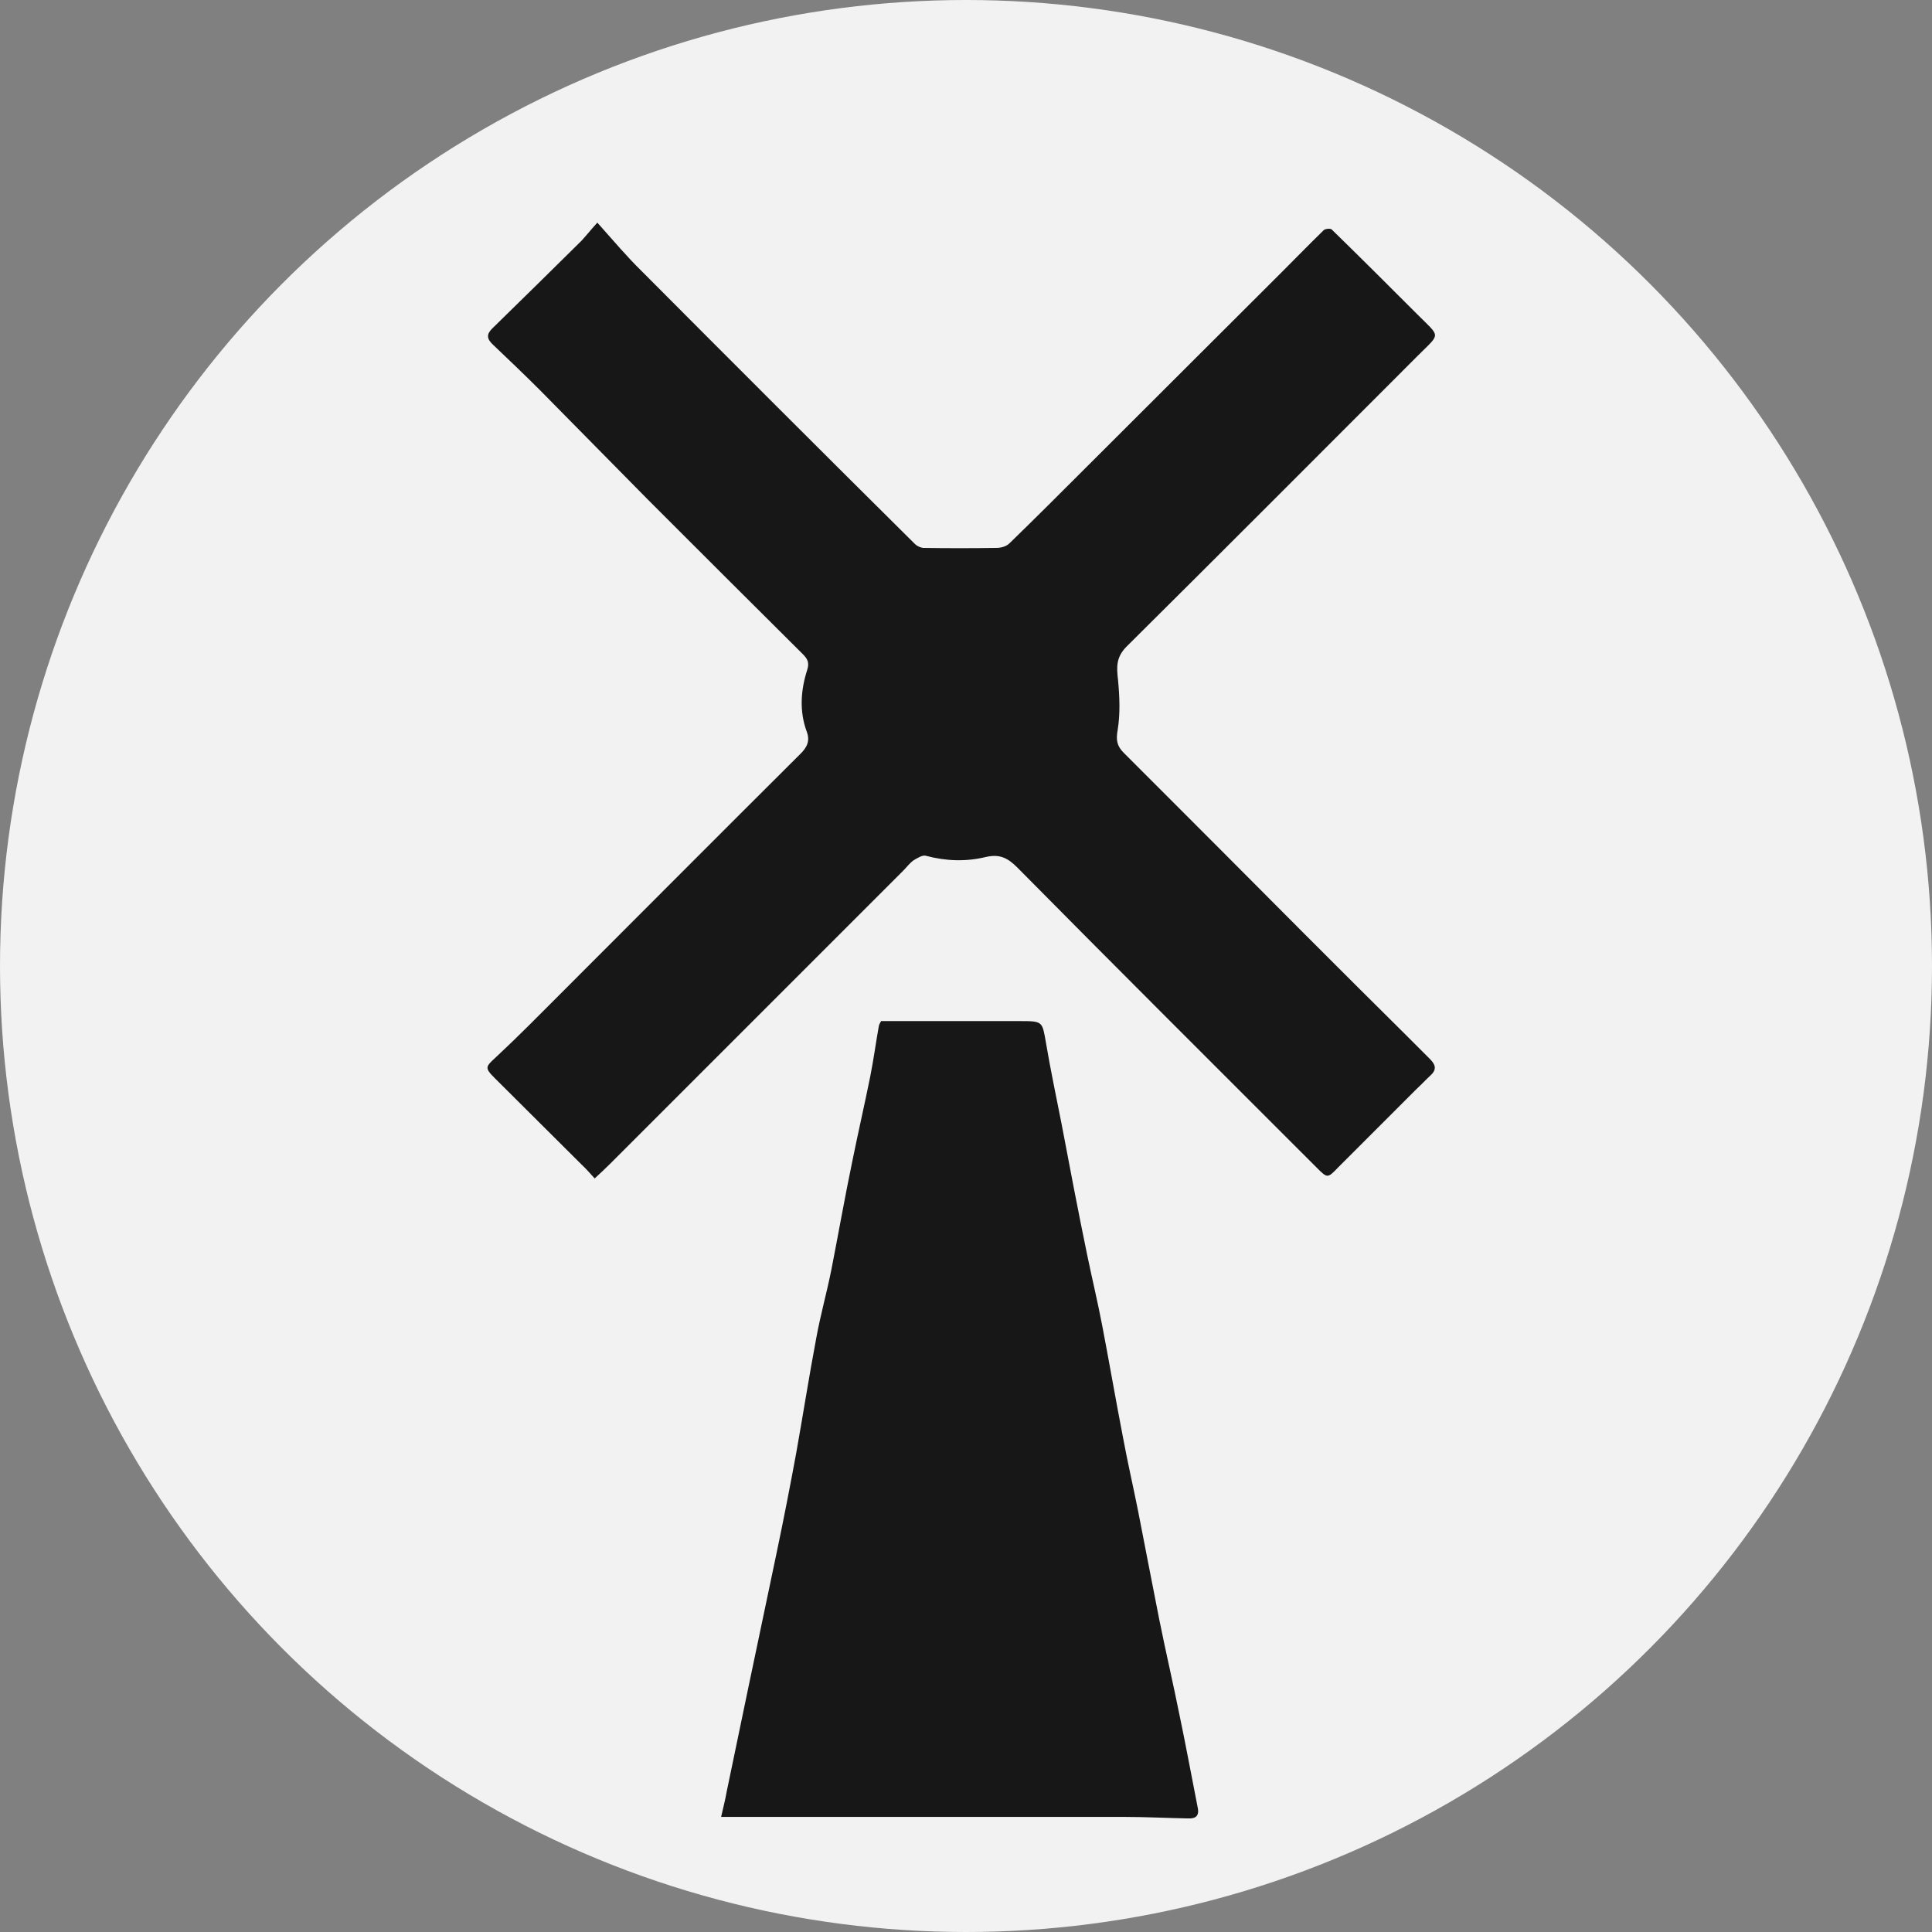
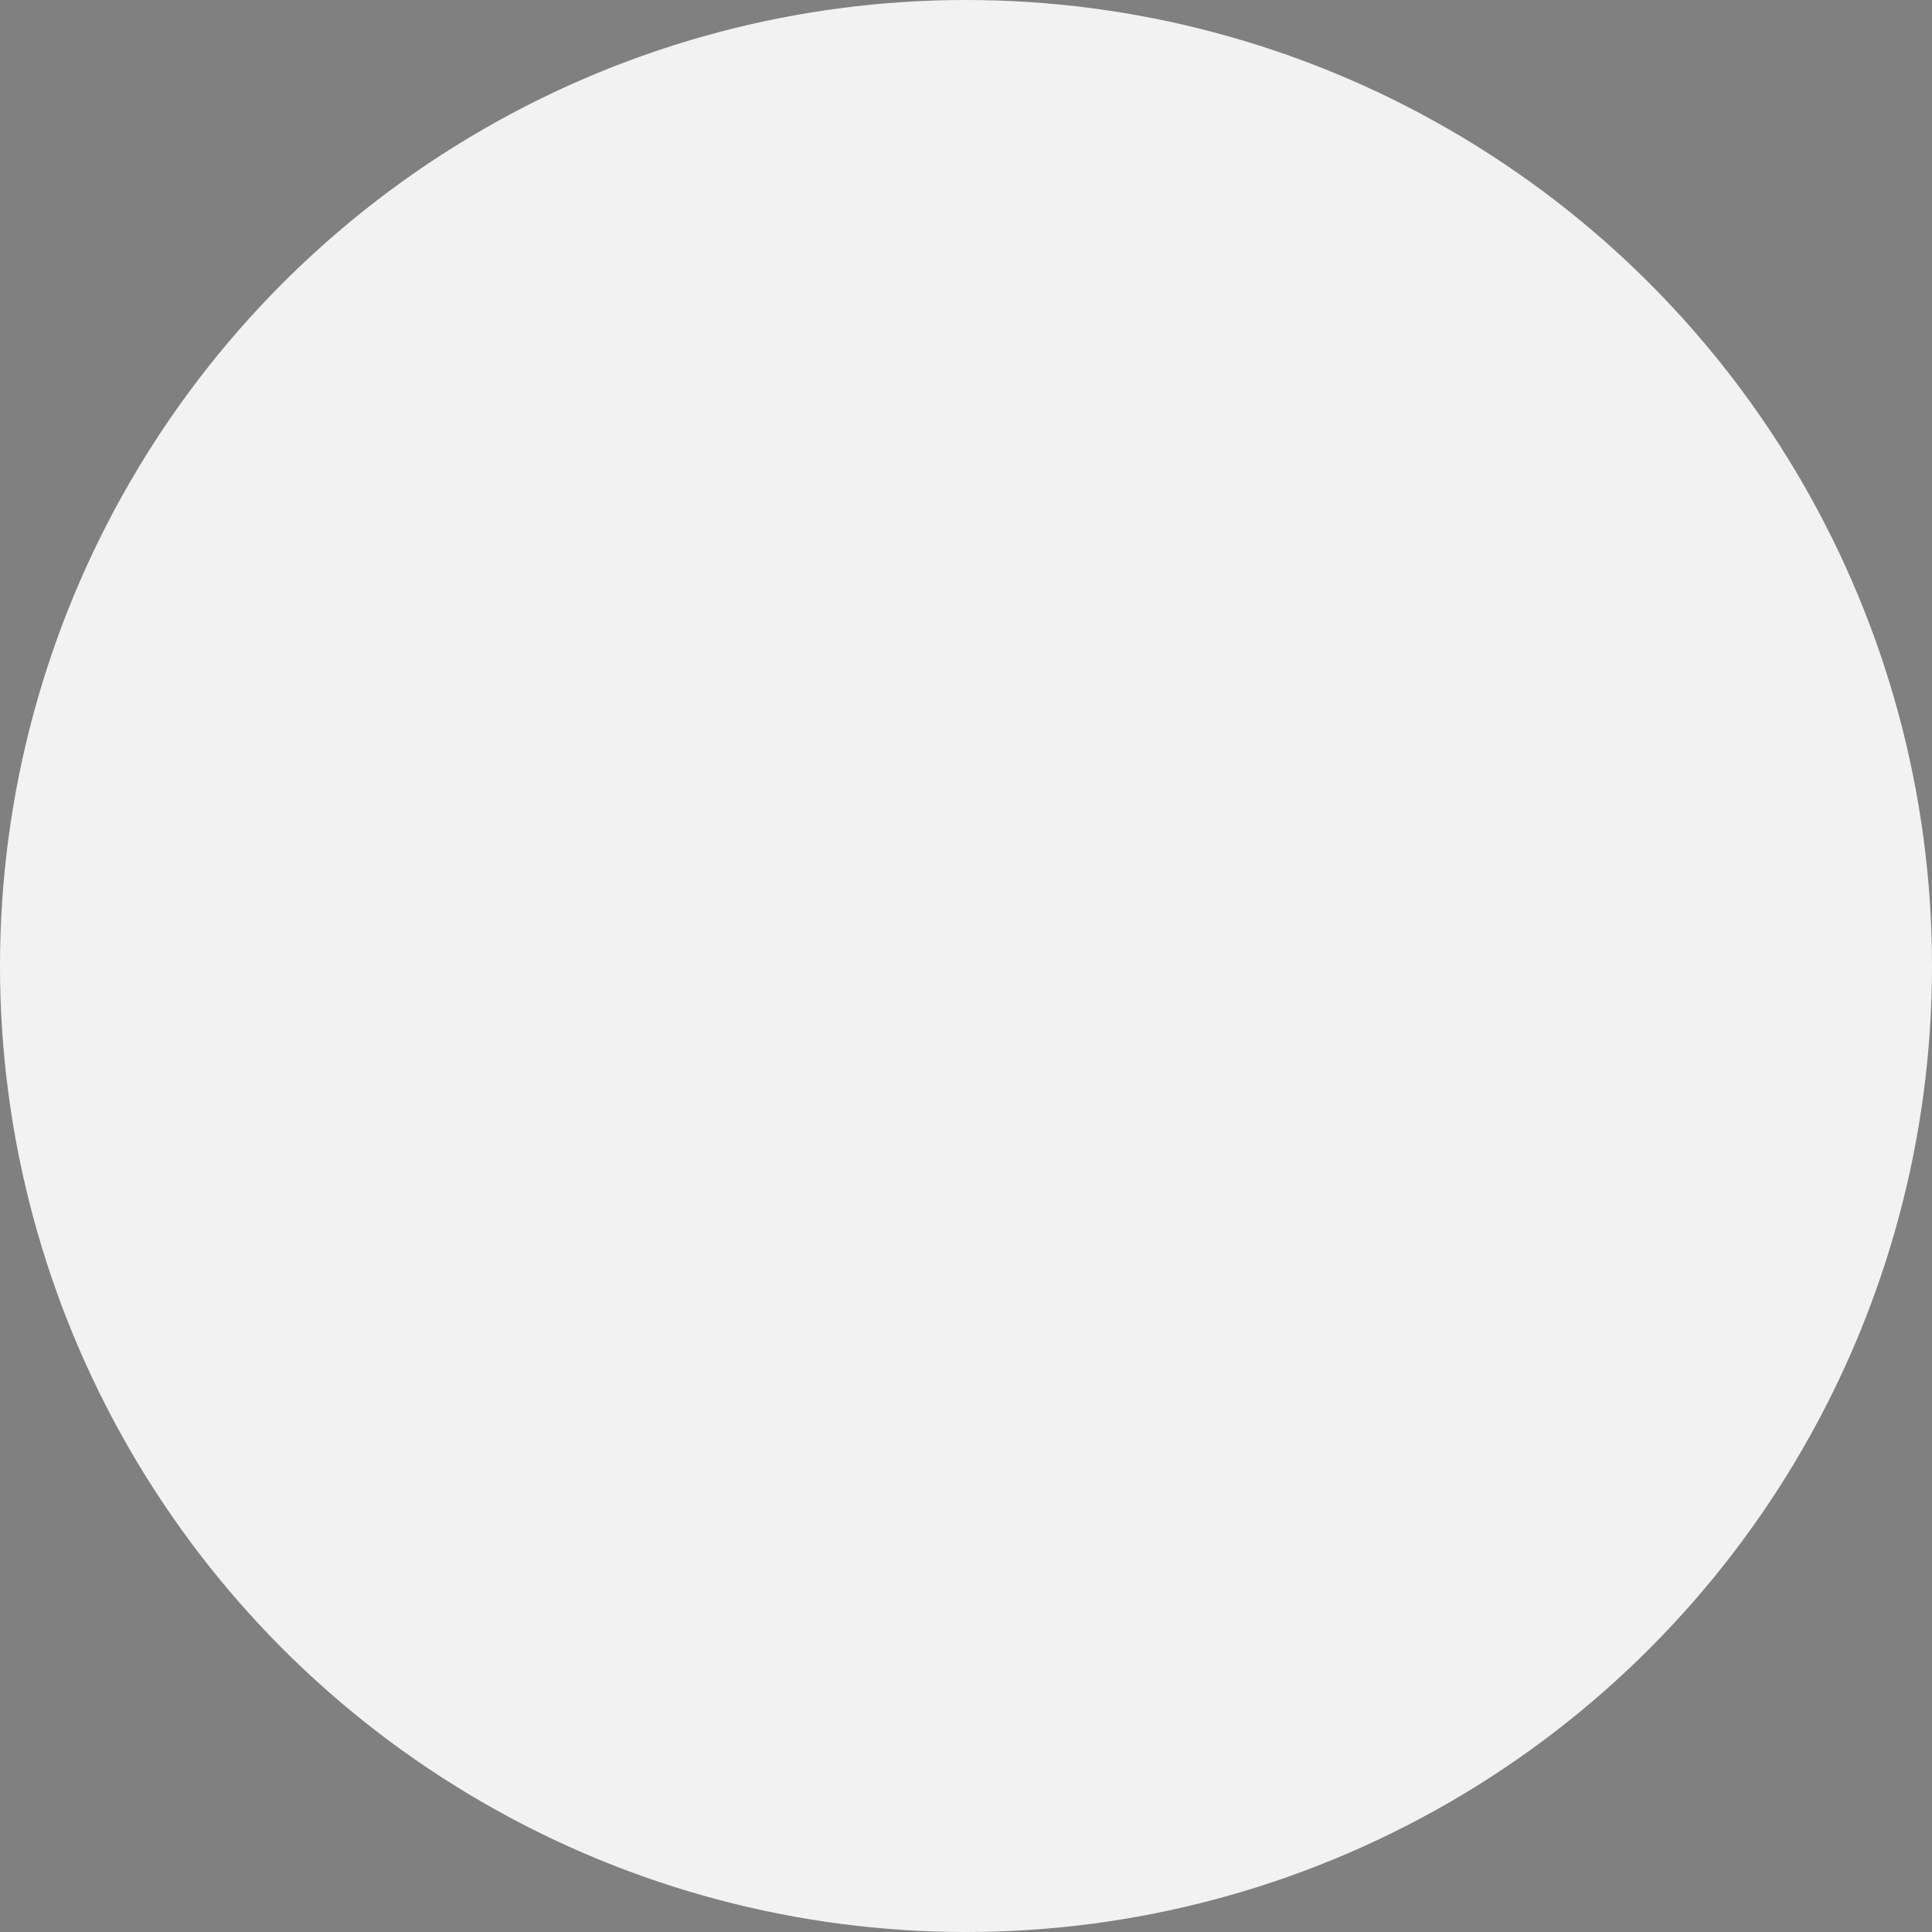
<svg xmlns="http://www.w3.org/2000/svg" version="1.1" id="Layer_1" x="0px" y="0px" viewBox="0 0 512 512" style="enable-background:new 0 0 512 512;" xml:space="preserve">
  <rect x="0" y="0" width="512" height="512" fill="#808080" stroke="none" />
  <style type="text/css">
	.st0{fill:#f2f2f2;}
	.st1{fill:#171717;}
</style>
  <g>
    <circle class="st0" cx="256" cy="256" r="256" fill="#000000" />
-     <path class="st1" d="M158.3,59c4.2,4.7,7.8,9,11.8,12.9c24.1,24.2,48.2,48.3,72.4,72.3c0.5,0.5,1.4,0.9,2.1,1   c6.5,0.1,13,0.1,19.5,0c1.2,0,2.6-0.4,3.4-1.2c6.6-6.4,13.1-12.9,19.6-19.4c17.5-17.5,35.1-35,52.6-52.5c3.7-3.7,7.3-7.4,11.1-11.1   c0.4-0.4,1.8-0.5,2.1-0.2c7.7,7.5,15.3,15.1,22.8,22.6c6.1,6.1,6.1,4.8,0.1,10.8c-25.7,25.7-51.4,51.5-77.2,77.1   c-2.9,2.9-2.7,5.5-2.3,9c0.4,4.3,0.6,8.8-0.1,13.1c-0.5,2.7-0.2,4.3,1.6,6.1c16,16,32,32,47.9,48c9,9,18.1,18.1,27.2,27.1   c2,2,4,4,6,6c1.4,1.4,2,2.7,0.3,4.3c-1.3,1.2-2.5,2.5-3.8,3.7c-6.9,6.9-13.9,13.9-20.8,20.8c-2.8,2.9-2.8,2.9-5.7,0   c-26.5-26.5-53-52.9-79.3-79.5c-2.6-2.6-4.7-3.6-8.3-2.8c-5.3,1.3-10.6,1.1-15.9-0.3c-0.9-0.3-2.3,0.6-3.3,1.2   c-1,0.7-1.8,1.8-2.7,2.7c-25.9,25.9-51.9,51.9-77.8,77.8c-1.3,1.3-2.6,2.5-4,3.8c-1.2-1.3-2.3-2.6-3.6-3.8   c-7.6-7.6-15.3-15.2-22.9-22.8c-2.8-2.8-2.4-3,0.4-5.6c5.8-5.4,11.3-11,16.9-16.6c21.3-21.3,42.5-42.6,63.8-63.8   c1.7-1.7,2.5-3.4,1.6-5.8c-2-5.4-1.6-11,0.1-16.3c0.7-2.1,0-3.1-1.2-4.3c-13.8-13.7-27.5-27.4-41.2-41.1   c-9.5-9.6-18.9-19.2-28.4-28.8c-4.1-4.1-8.3-8.1-12.5-12.1c-1.6-1.5-1.7-2.7-0.2-4.2c7.9-7.7,15.8-15.5,23.7-23.3   C155.3,62.5,156.4,61.1,158.3,59z" fill="#000000" />
-     <path class="st1" d="M234.3,270.6c12,0,24.1,0,36.1,0c6,0,5.8,0.1,6.8,5.8c1.2,7.1,2.7,14.2,4.1,21.3c2.2,11.6,4.4,23.2,6.8,34.8   c1.3,6.3,2.8,12.5,4,18.8c1.9,9.9,3.6,19.8,5.5,29.6c1.2,6.5,2.7,13,4,19.5c1.9,9.6,3.7,19.2,5.6,28.7c1.7,8.5,3.7,17,5.4,25.5   c1.7,8.1,3.2,16.3,4.8,24.4c0.5,2.3-0.6,3-2.6,2.9c-5.6-0.1-11.3-0.4-16.9-0.4c-27.4,0-54.8,0-82.2,0c-8.1,0-16.1,0-24.6,0   c0.5-2.2,1.1-4.5,1.5-6.8c1.9-9.1,3.8-18.3,5.7-27.4c2.5-12.1,5.1-24.1,7.6-36.2c1.8-8.6,3.5-17.3,5.1-26   c1.8-10.1,3.4-20.3,5.3-30.4c1.1-6.1,2.8-12.1,4-18.1c1.9-9.7,3.6-19.4,5.6-29c1.5-7.4,3.2-14.8,4.7-22.2c0.9-4.5,1.5-9,2.3-13.5   c0.1-0.5,0.4-0.9,0.6-1.3C233.8,270.6,234,270.6,234.3,270.6z" fill="#000000" />
  </g>
</svg>